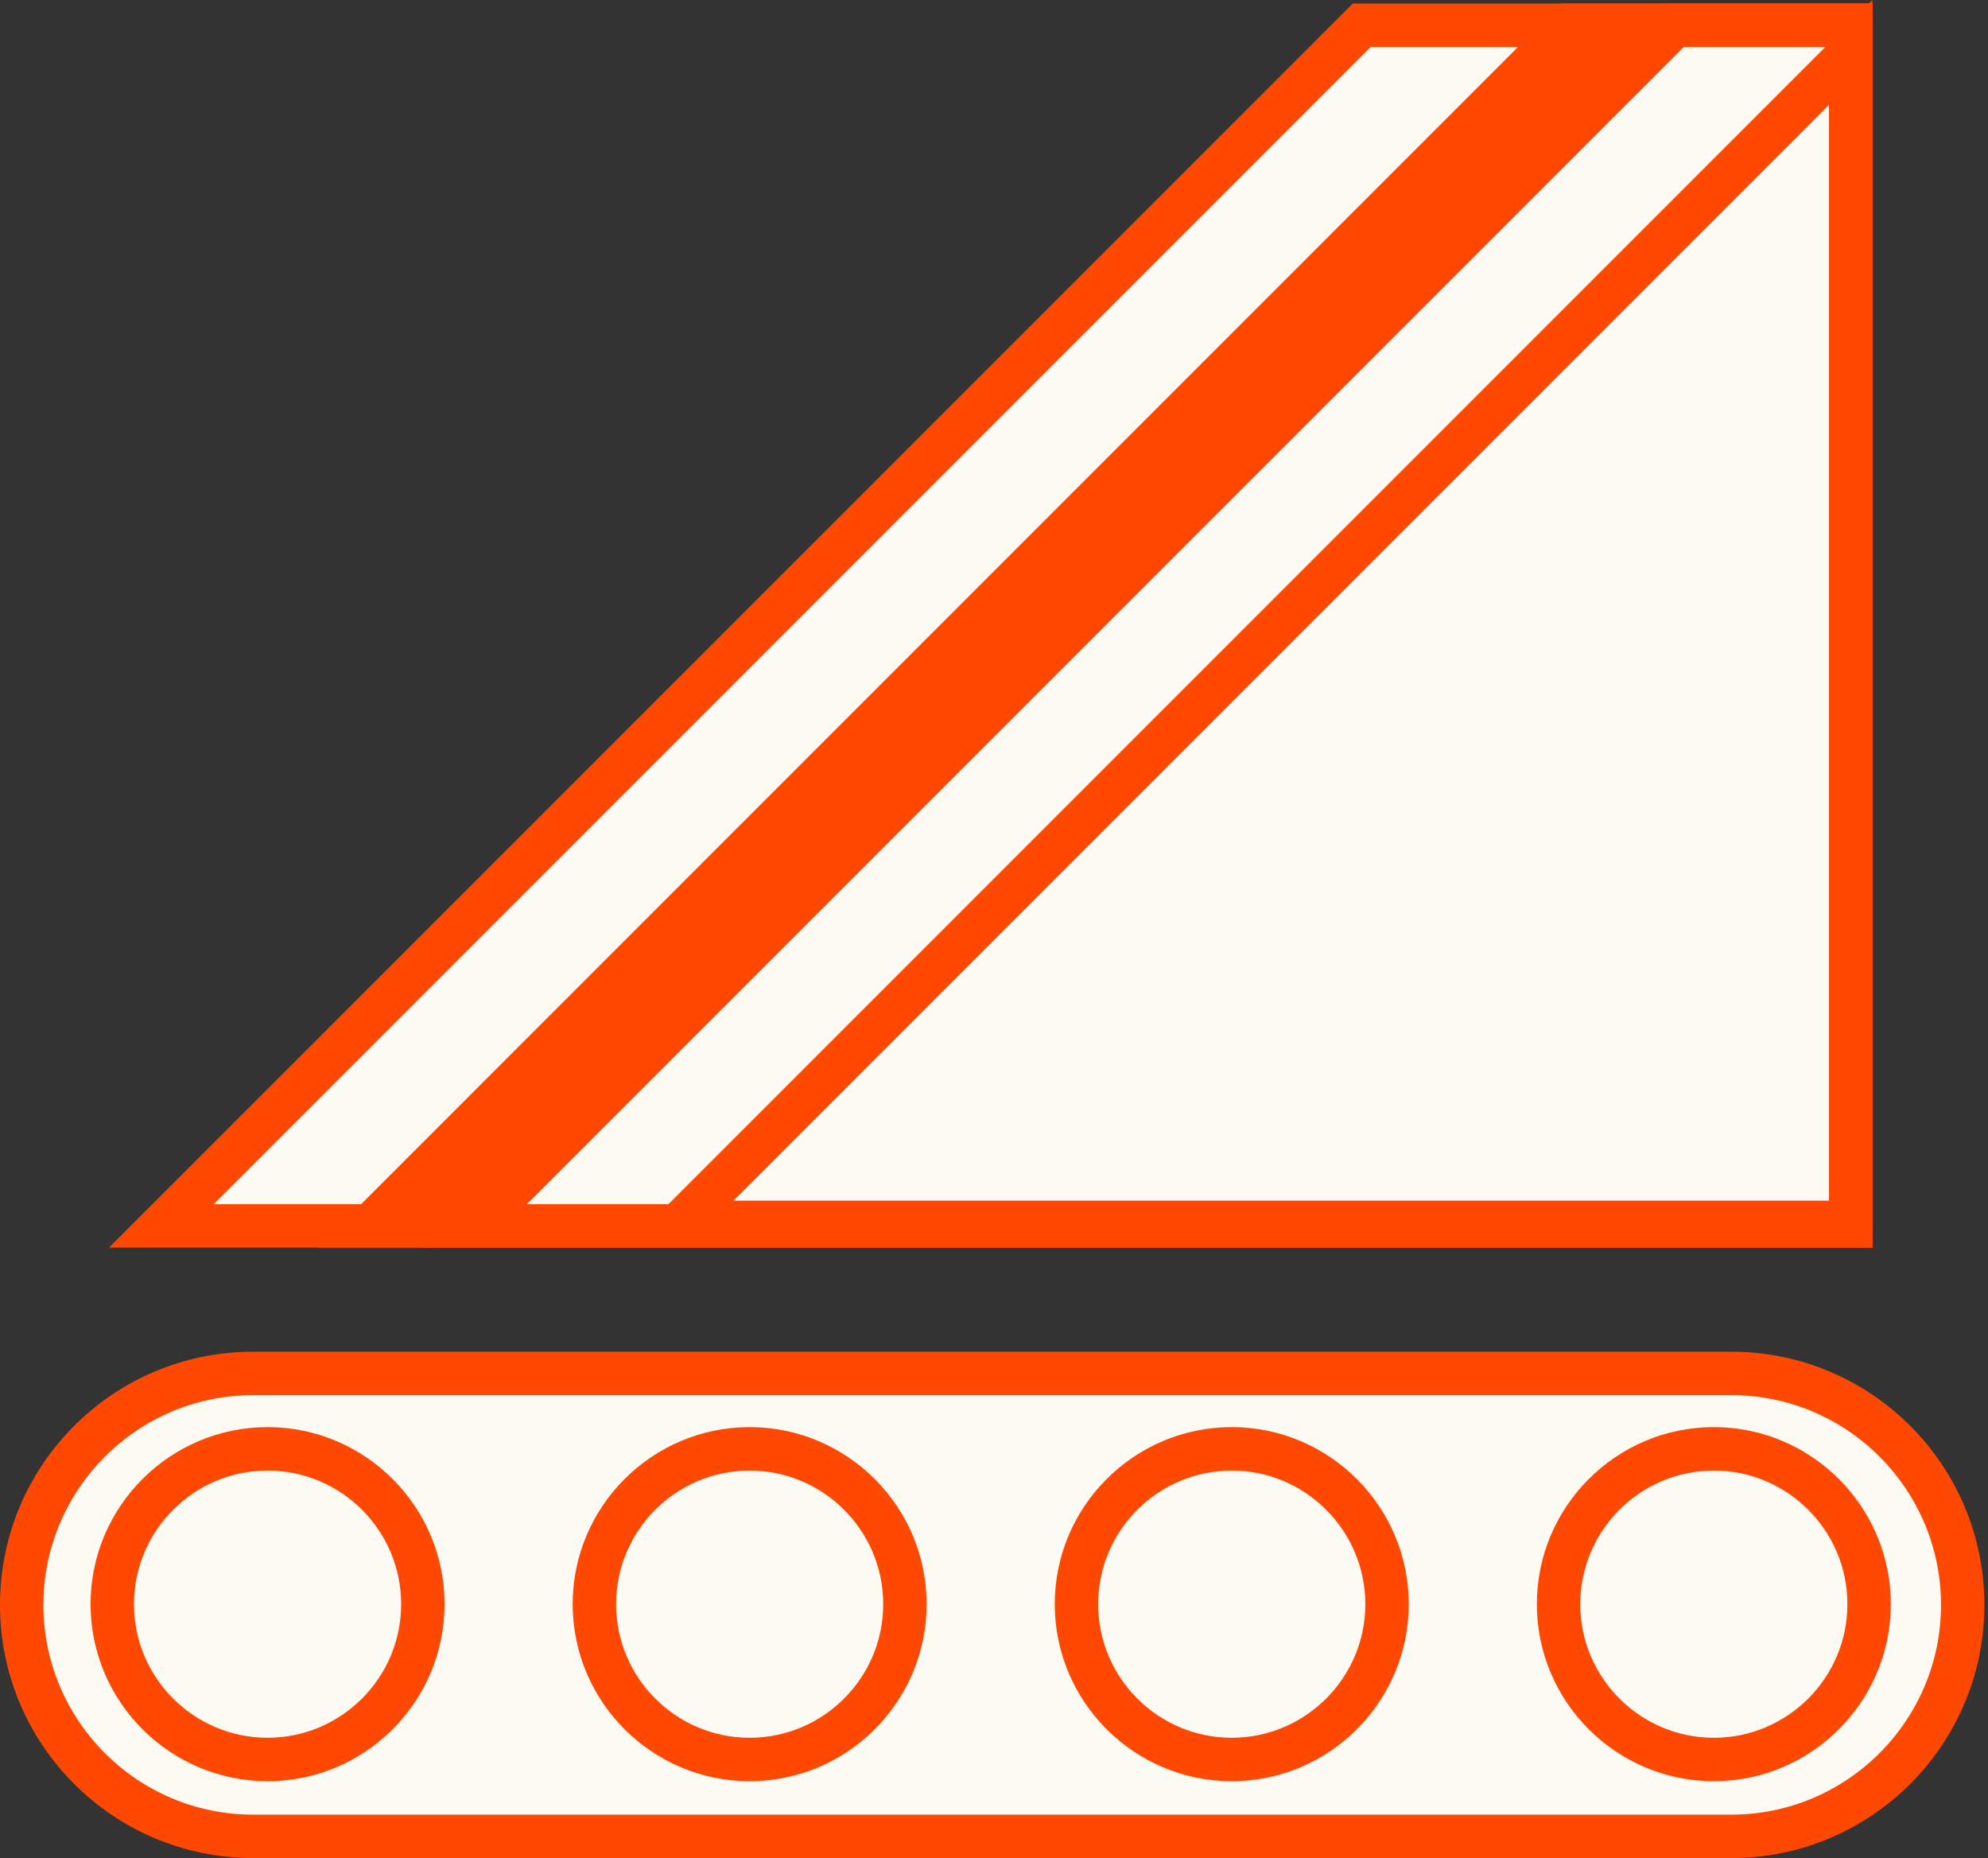
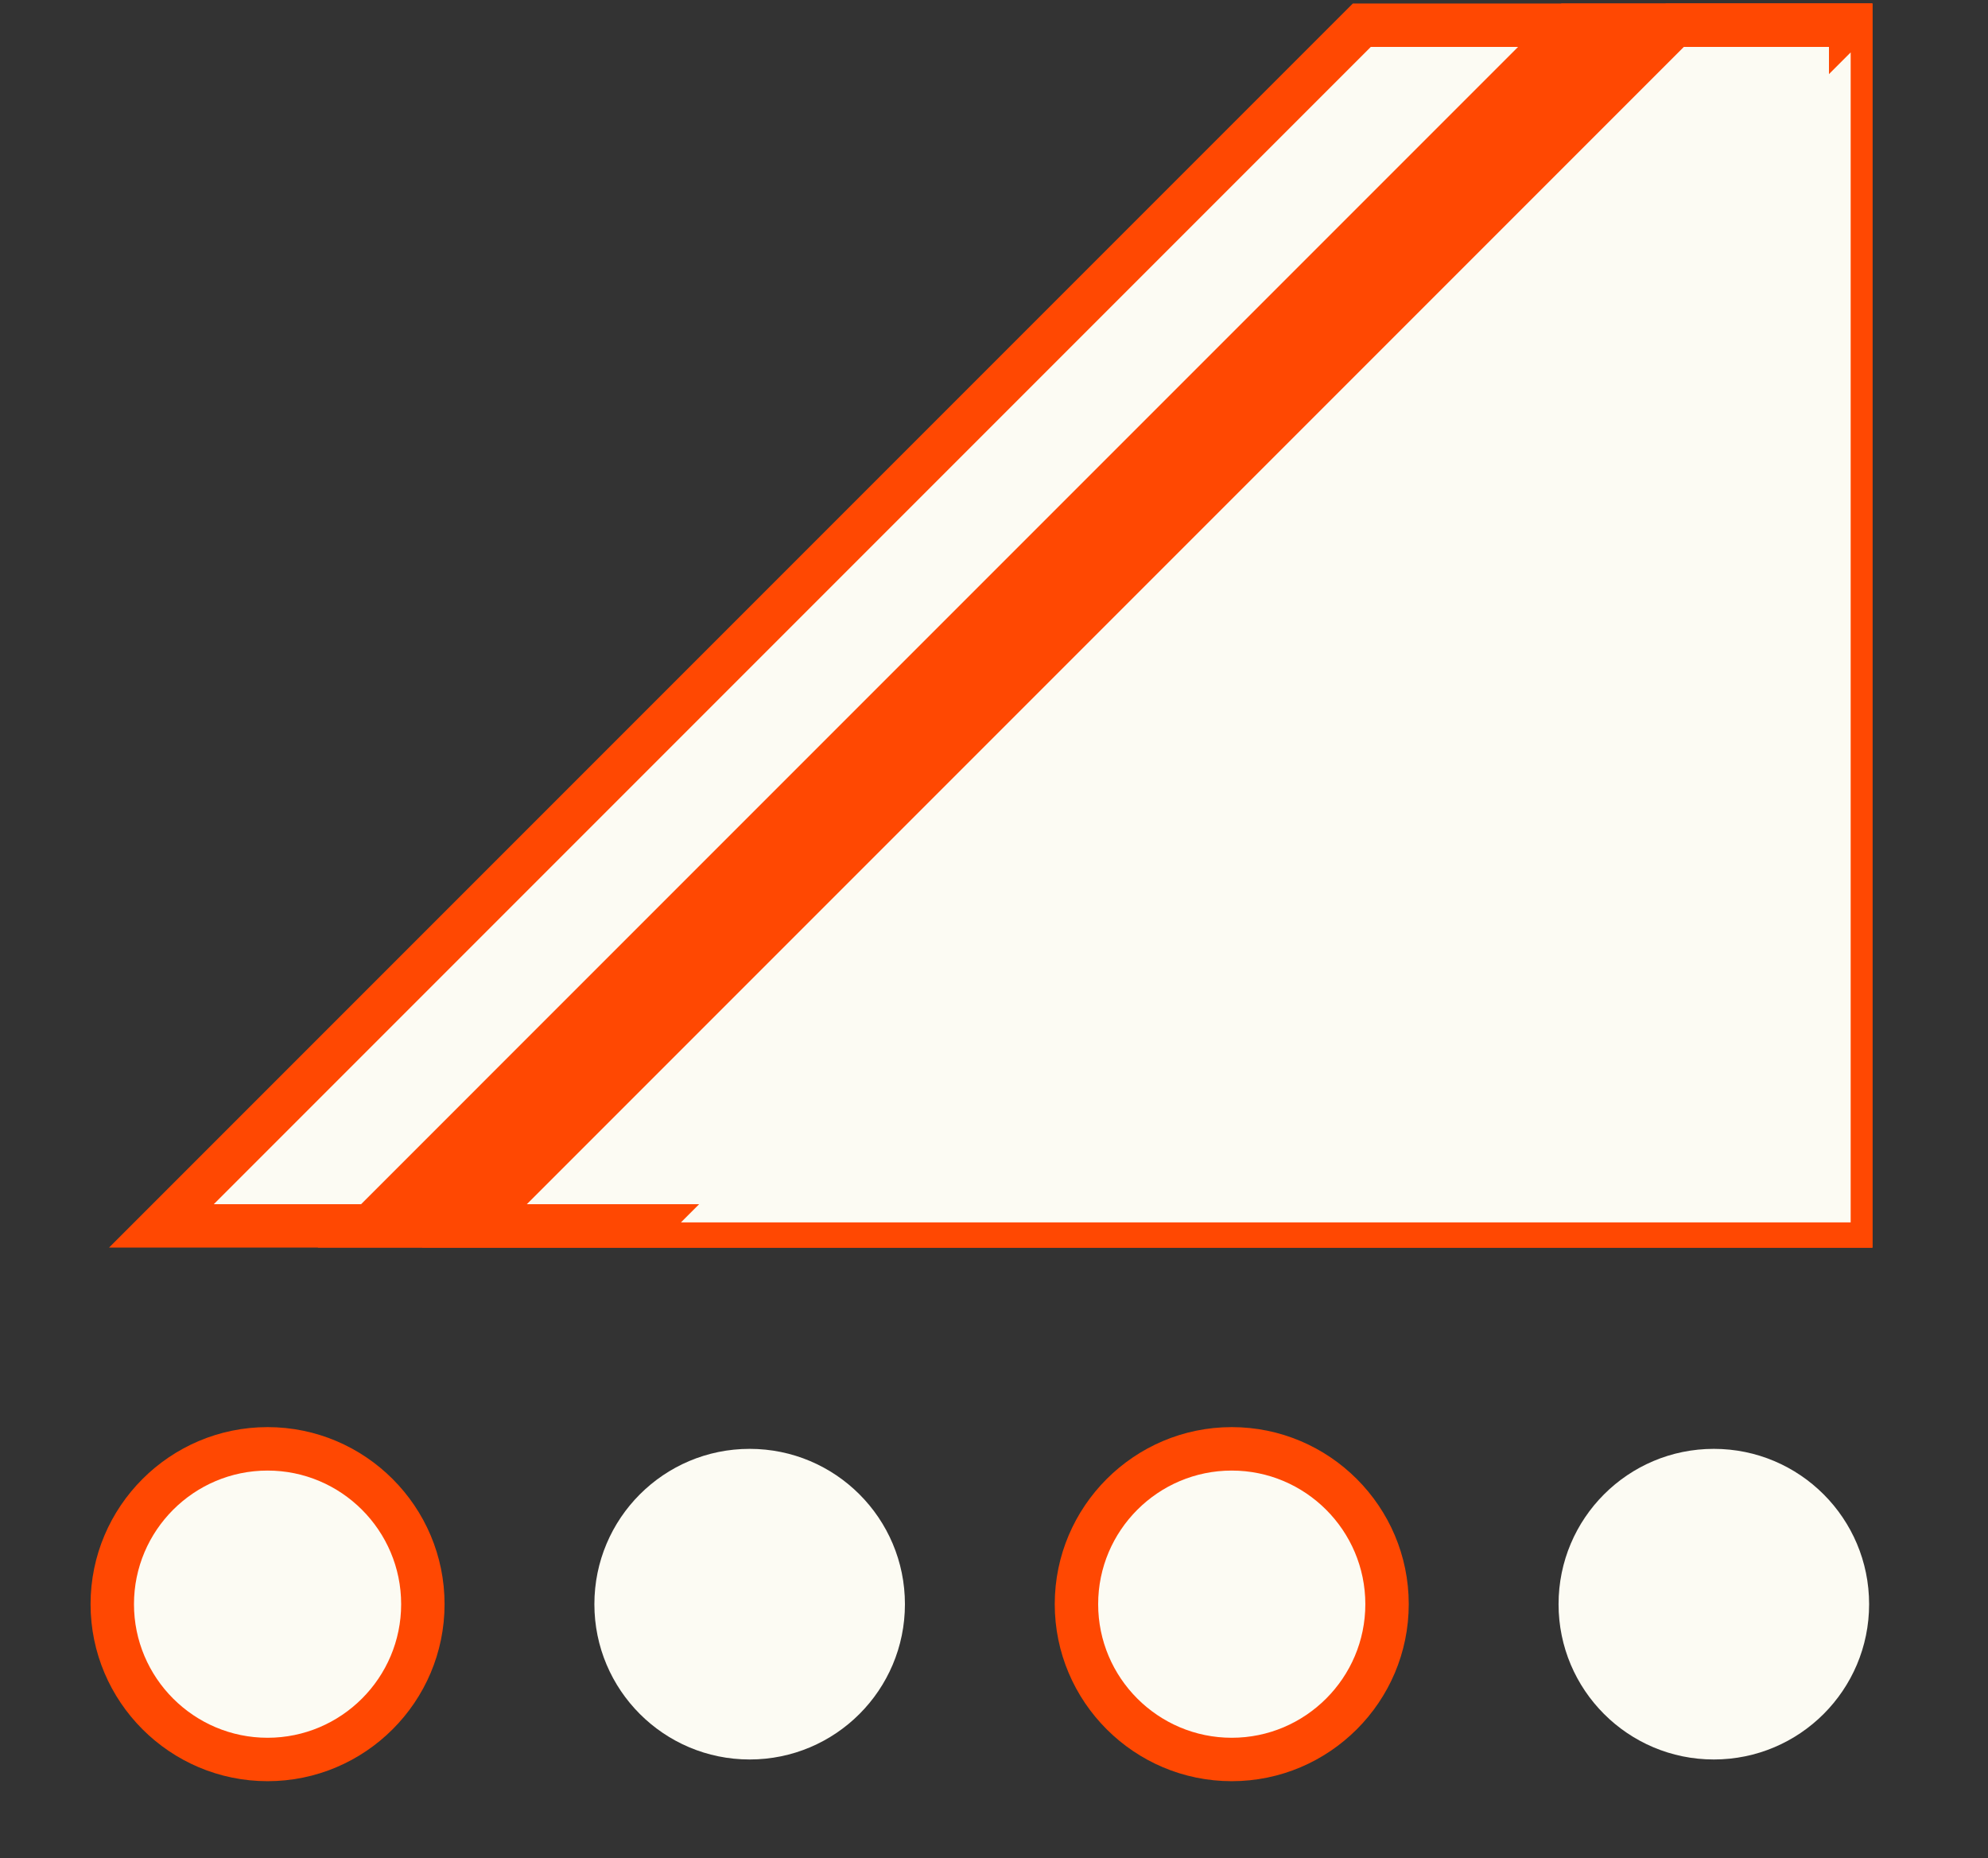
<svg xmlns="http://www.w3.org/2000/svg" width="61" height="57" viewBox="0 0 61 57" fill="none">
  <rect x="0" y="0" width="61" height="57" fill="#333333" stroke="none" />
  <path d="M4.952 37.606L41.785 0.774H56.786V37.606H4.952Z" fill="#FCFBF3" />
  <path d="M56.12 1.44V36.941H6.56L42.061 1.44H56.119M57.452 0.108H41.51L3.345 38.273H57.452V0.108Z" fill="#FF4802" />
  <path d="M57.452 0.108H47.912L9.748 38.273H57.452V0.108Z" fill="#FF4802" />
  <path d="M14.558 37.606L51.39 0.774H56.786V37.606H14.558Z" fill="#FCFBF3" />
  <path d="M56.12 1.44V36.941H16.166L51.666 1.44H56.119M57.452 0.108H51.115L12.95 38.273H57.452V0.108Z" fill="#FF4802" />
  <path d="M20.895 37.499L56.786 1.608V37.499H20.895Z" fill="#FCFBF3" />
-   <path d="M56.12 3.216V36.833H22.503L56.12 3.216ZM57.452 0L19.287 38.165H57.452V0Z" fill="#FF4802" />
-   <path d="M7.766 56.335C3.851 56.335 0.666 53.15 0.666 49.234C0.666 45.319 3.851 42.134 7.766 42.134H53.123C57.038 42.134 60.223 45.319 60.223 49.234C60.223 53.15 57.038 56.335 53.123 56.335H7.766Z" fill="#FCFBF3" />
-   <path d="M53.124 42.799C56.672 42.799 59.558 45.686 59.558 49.234C59.558 52.782 56.672 55.668 53.124 55.668H7.766C4.219 55.668 1.332 52.782 1.332 49.234C1.332 45.686 4.219 42.799 7.766 42.799H53.123M53.124 41.467H7.766C3.477 41.467 0 44.945 0 49.234C0 53.523 3.477 57 7.766 57H53.123C57.412 57 60.889 53.523 60.889 49.234C60.889 44.945 57.412 41.467 53.123 41.467H53.124Z" fill="#FF4802" />
  <path d="M8.209 53.976C10.841 53.976 12.974 51.843 12.974 49.212C12.974 46.58 10.841 44.447 8.209 44.447C5.578 44.447 3.444 46.58 3.444 49.212C3.444 51.843 5.578 53.976 8.209 53.976Z" fill="#FCFBF3" />
  <path d="M8.21 54.642C5.216 54.642 2.779 52.205 2.779 49.211C2.779 46.217 5.216 43.78 8.21 43.78C11.204 43.78 13.641 46.217 13.641 49.211C13.641 52.205 11.204 54.642 8.21 54.642ZM8.21 45.113C5.95 45.113 4.111 46.952 4.111 49.212C4.111 51.471 5.95 53.31 8.21 53.31C10.47 53.31 12.309 51.471 12.309 49.212C12.309 46.952 10.47 45.113 8.21 45.113Z" fill="#FF4802" />
  <path d="M23.003 53.976C25.634 53.976 27.767 51.843 27.767 49.212C27.767 46.58 25.634 44.447 23.003 44.447C20.371 44.447 18.238 46.58 18.238 49.212C18.238 51.843 20.371 53.976 23.003 53.976Z" fill="#FCFBF3" />
-   <path d="M23.002 54.642C20.008 54.642 17.572 52.205 17.572 49.211C17.572 46.217 20.008 43.78 23.002 43.78C25.997 43.78 28.433 46.217 28.433 49.211C28.433 52.205 25.997 54.642 23.002 54.642ZM23.002 45.113C20.743 45.113 18.904 46.952 18.904 49.212C18.904 51.471 20.743 53.31 23.002 53.31C25.262 53.31 27.101 51.471 27.101 49.212C27.101 46.952 25.262 45.113 23.002 45.113Z" fill="#FF4802" />
  <path d="M37.795 53.976C40.426 53.976 42.56 51.843 42.56 49.212C42.56 46.58 40.426 44.447 37.795 44.447C35.163 44.447 33.03 46.58 33.03 49.212C33.03 51.843 35.163 53.976 37.795 53.976Z" fill="#FCFBF3" />
  <path d="M37.795 54.642C34.801 54.642 32.364 52.205 32.364 49.211C32.364 46.217 34.801 43.78 37.795 43.78C40.789 43.78 43.226 46.217 43.226 49.211C43.226 52.205 40.789 54.642 37.795 54.642ZM37.795 45.113C35.535 45.113 33.696 46.952 33.696 49.212C33.696 51.471 35.535 53.31 37.795 53.31C40.054 53.31 41.894 51.471 41.894 49.212C41.894 46.952 40.054 45.113 37.795 45.113Z" fill="#FF4802" />
  <path d="M52.587 53.976C55.219 53.976 57.352 51.843 57.352 49.212C57.352 46.58 55.219 44.447 52.587 44.447C49.956 44.447 47.823 46.58 47.823 49.212C47.823 51.843 49.956 53.976 52.587 53.976Z" fill="#FCFBF3" />
-   <path d="M52.587 54.642C49.593 54.642 47.157 52.205 47.157 49.211C47.157 46.217 49.593 43.78 52.587 43.78C55.581 43.78 58.018 46.217 58.018 49.211C58.018 52.205 55.581 54.642 52.587 54.642ZM52.587 45.113C50.328 45.113 48.489 46.952 48.489 49.212C48.489 51.471 50.328 53.31 52.587 53.31C54.847 53.31 56.686 51.471 56.686 49.212C56.686 46.952 54.847 45.113 52.587 45.113Z" fill="#FF4802" />
</svg>